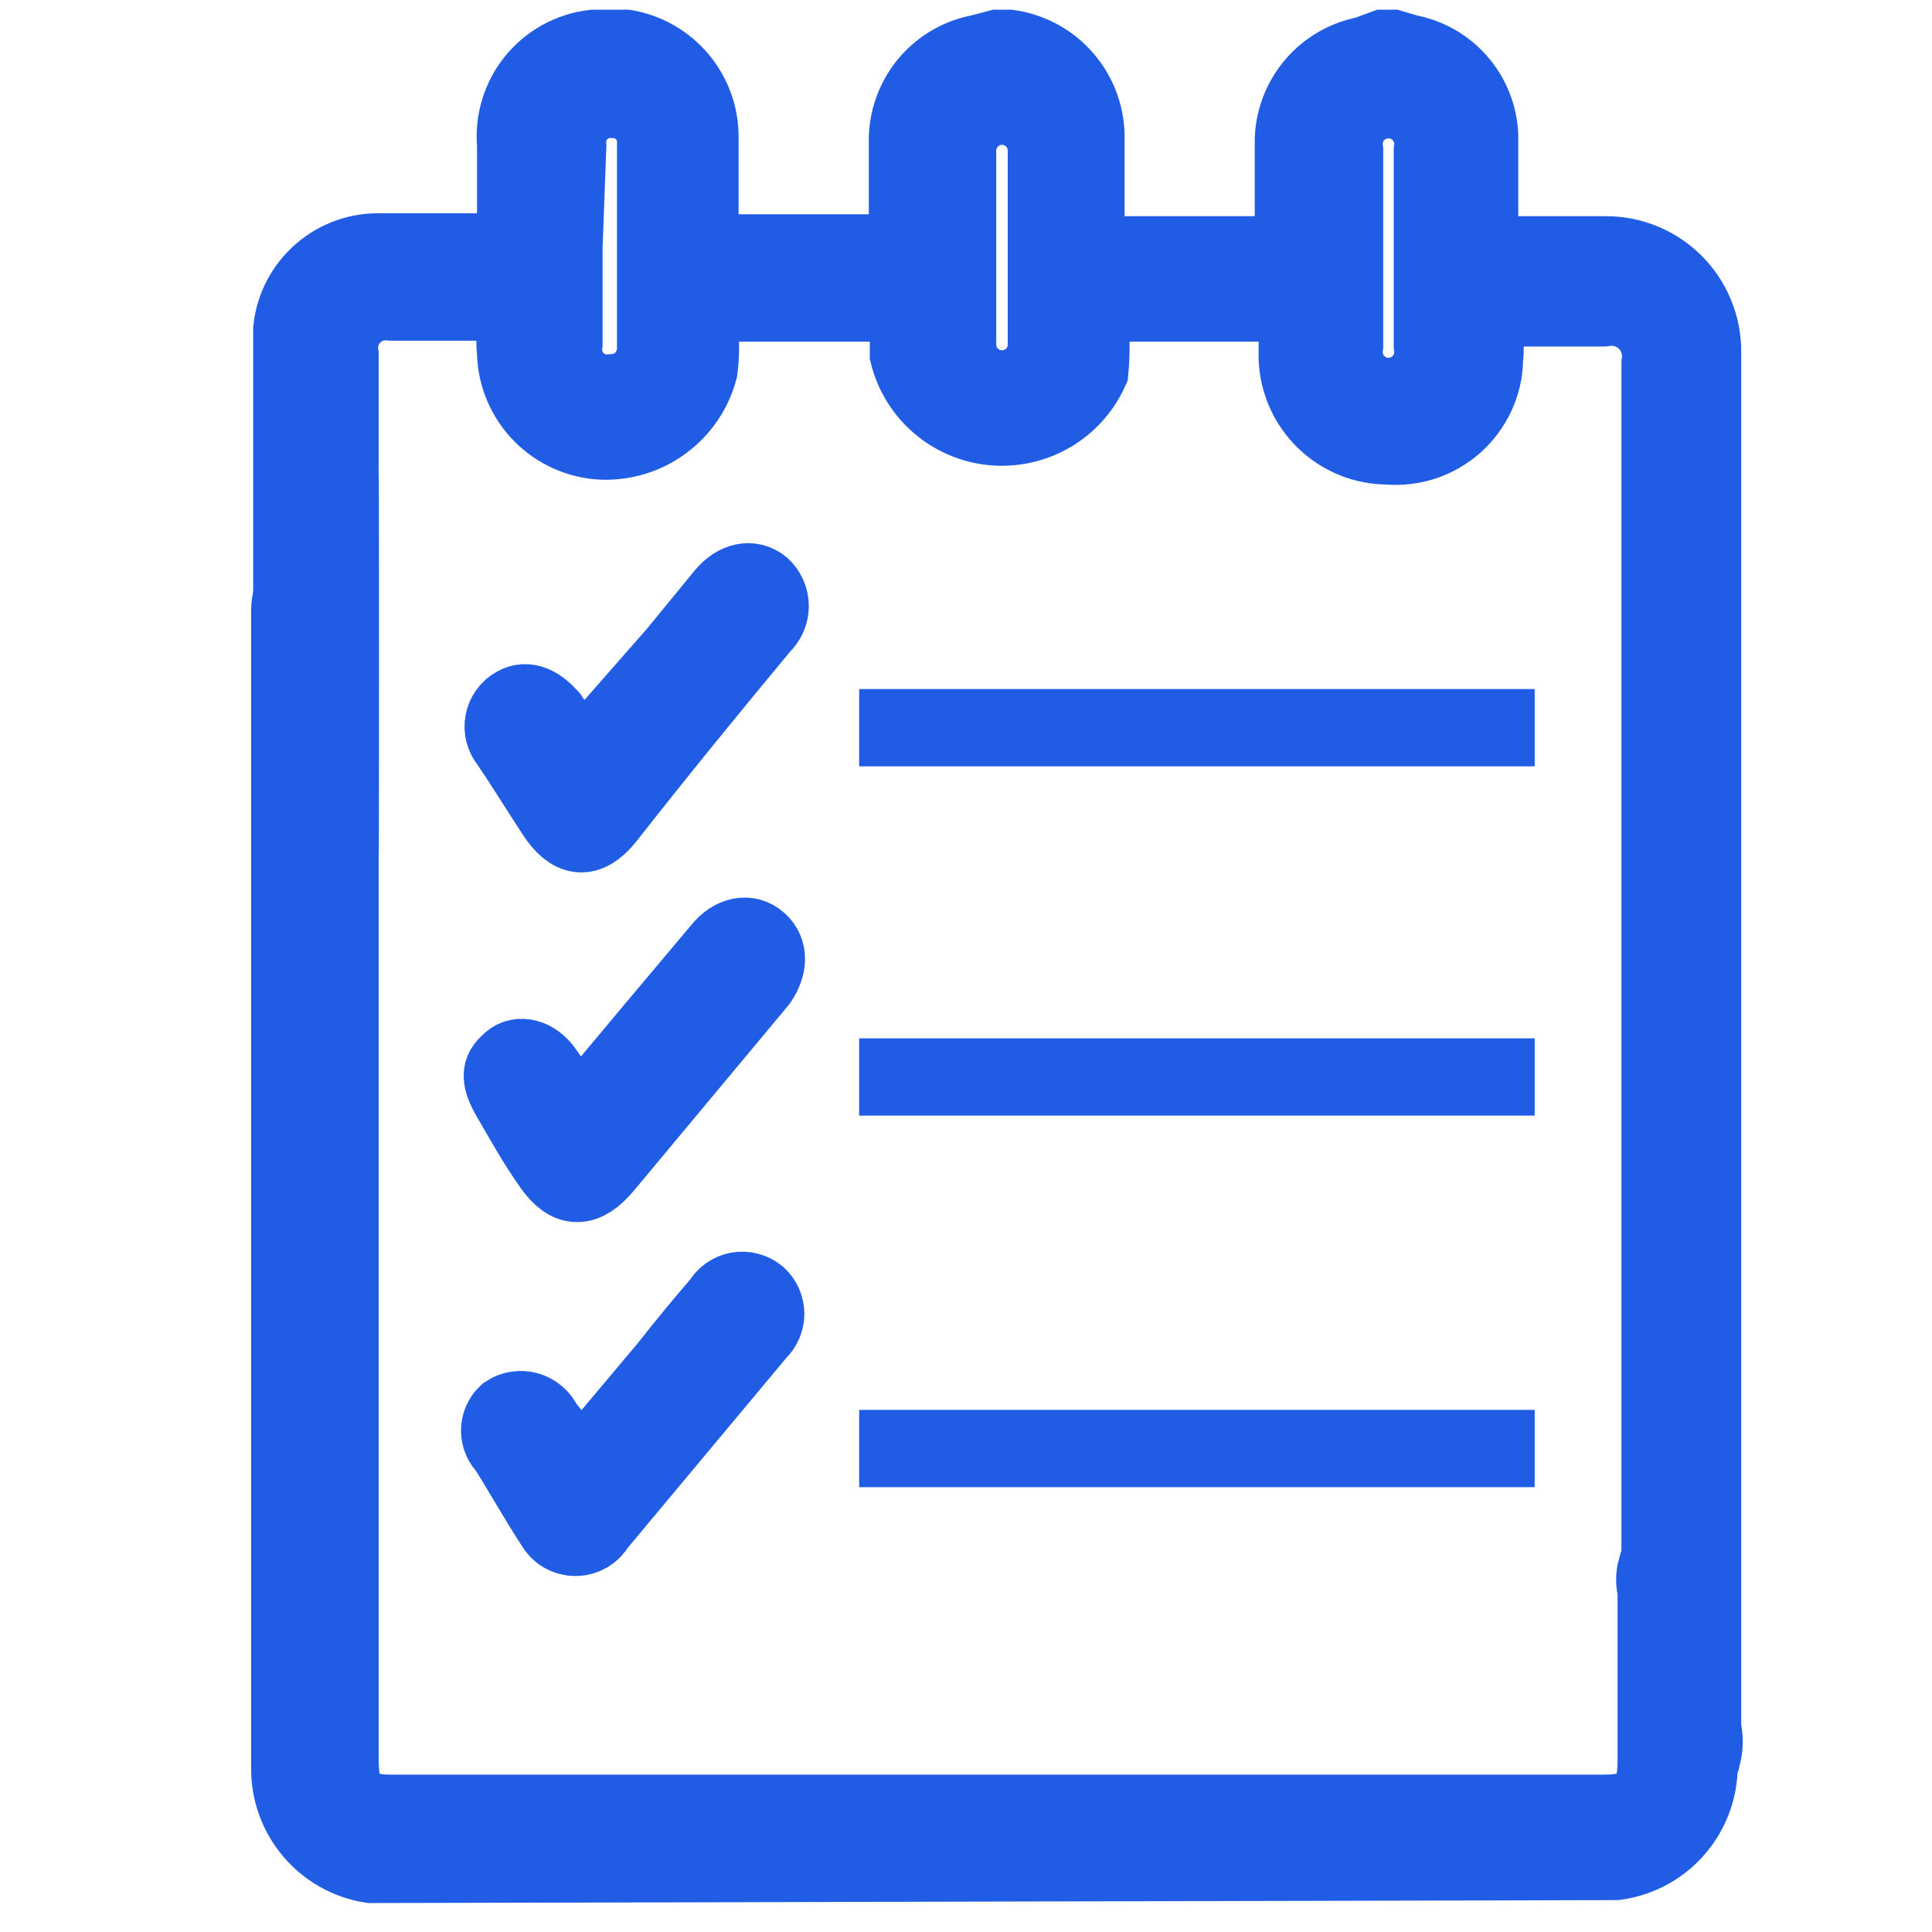
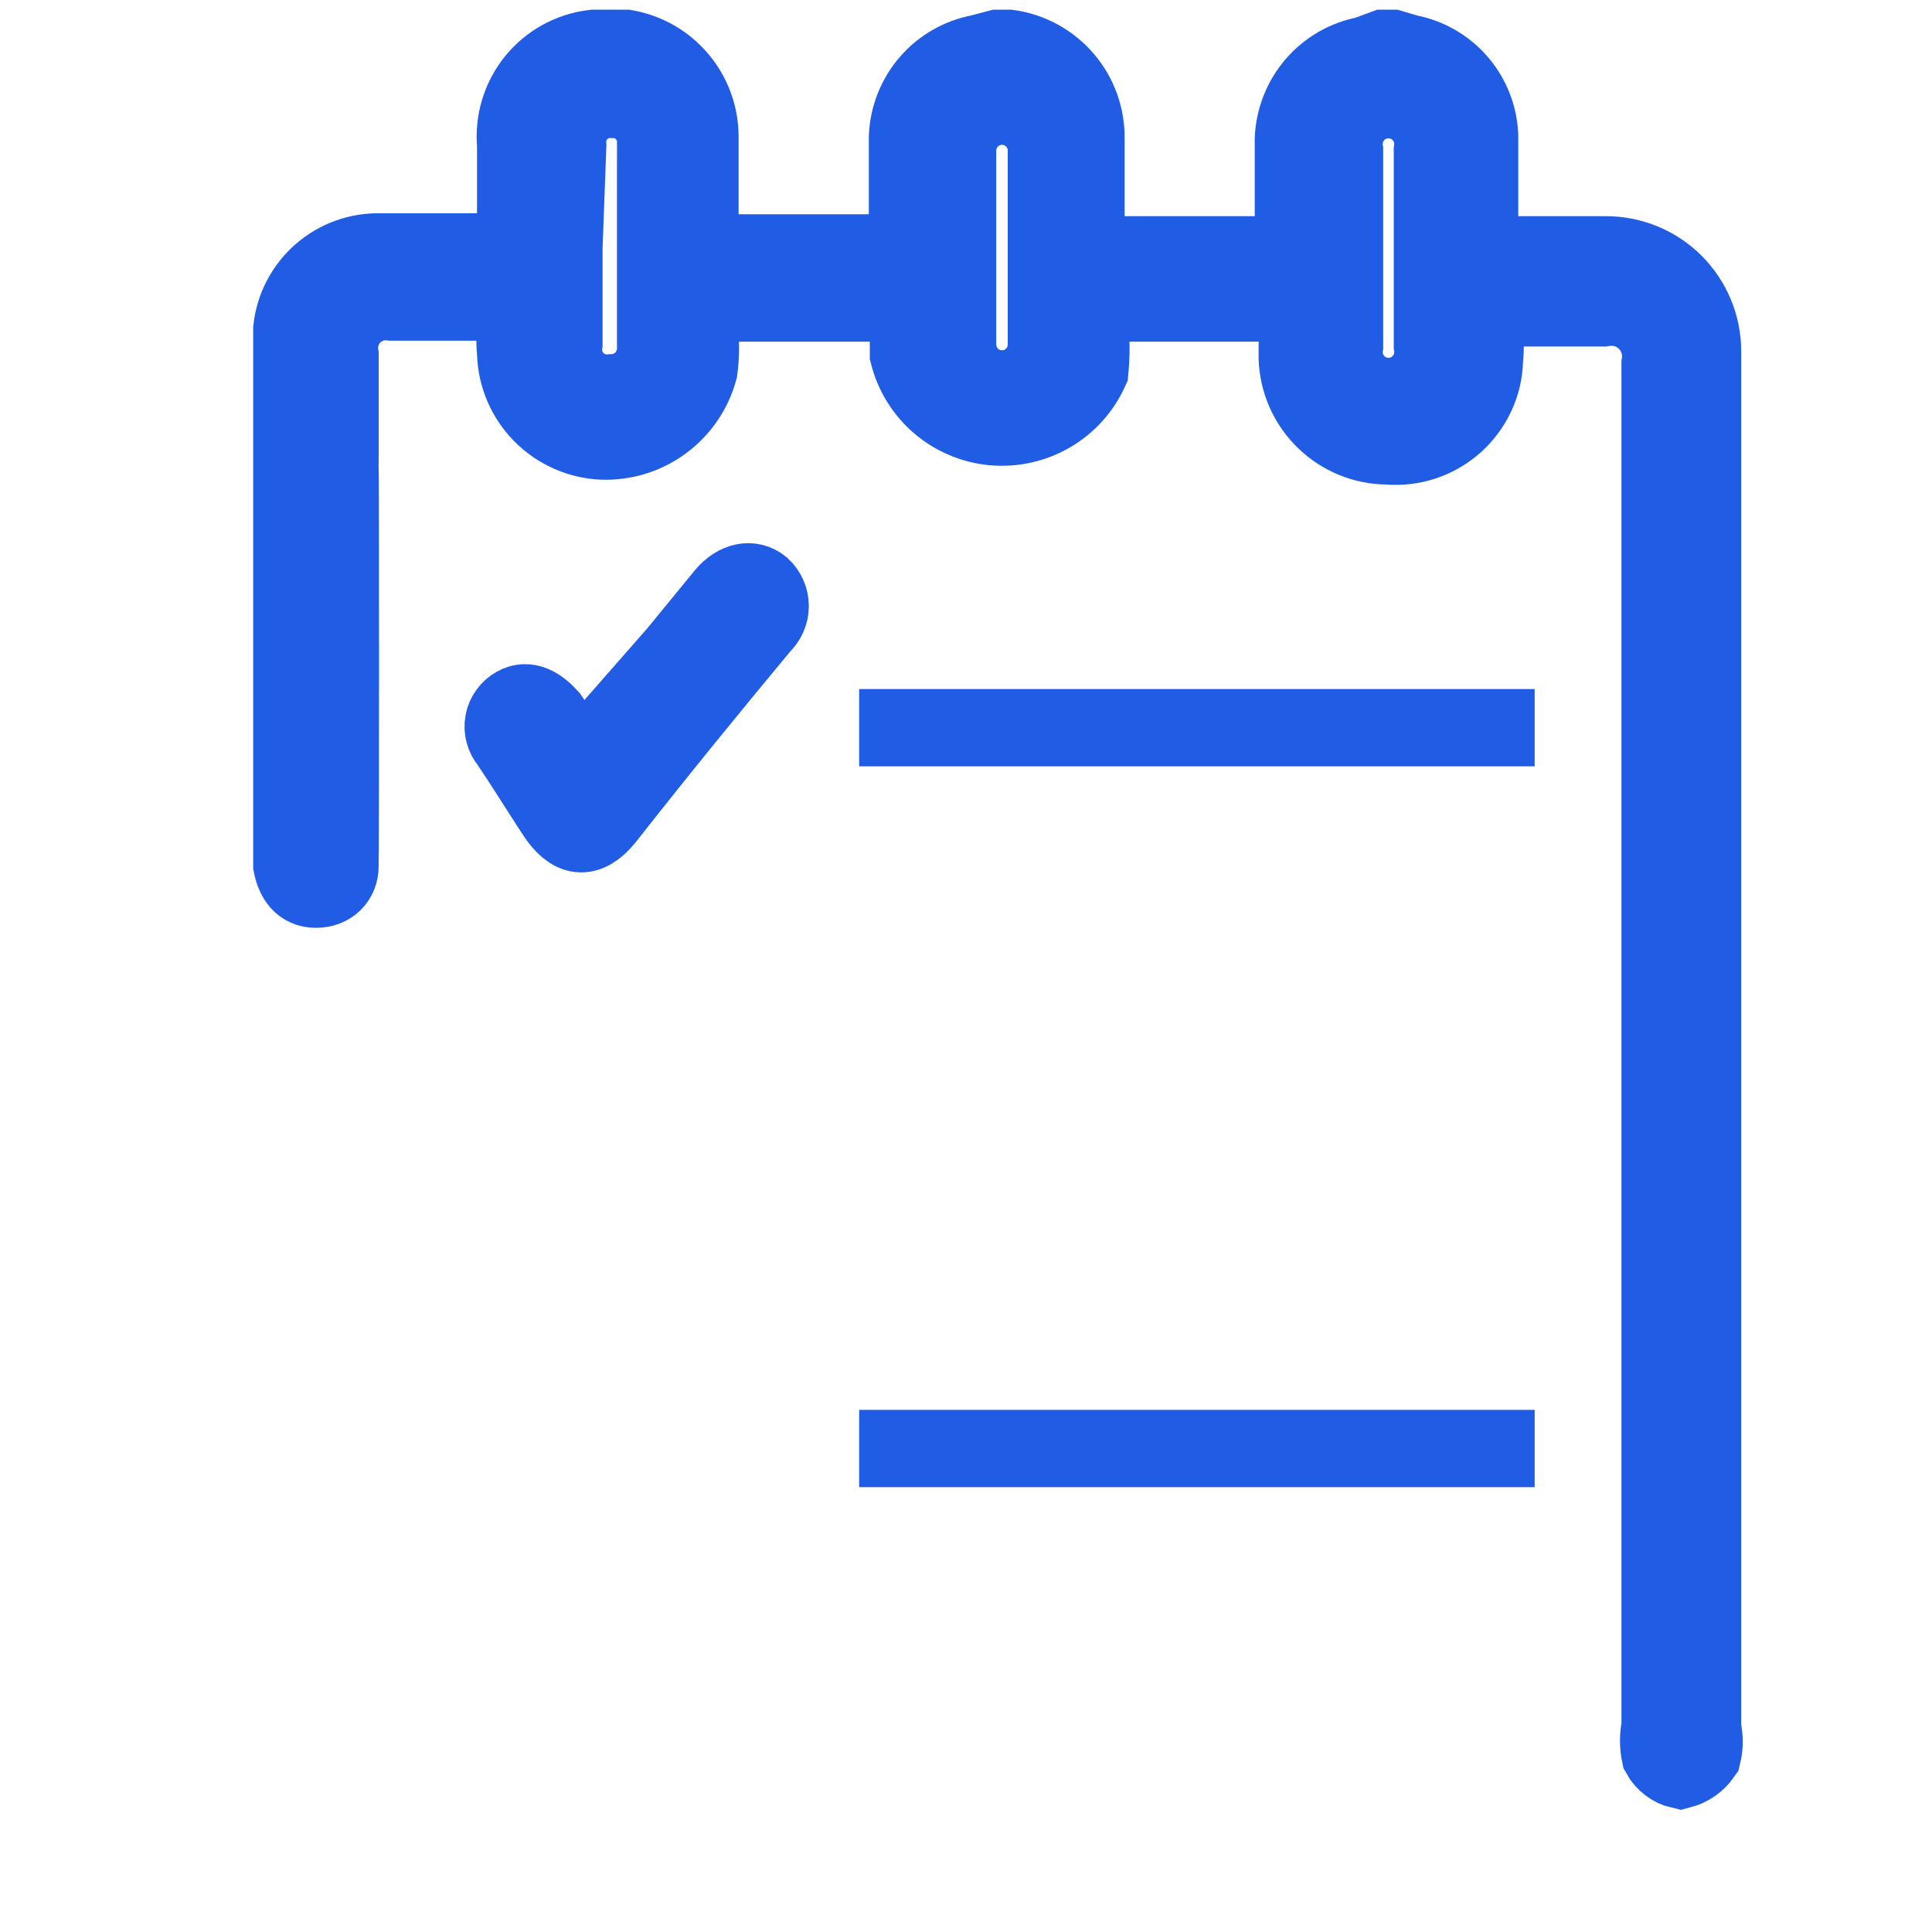
<svg xmlns="http://www.w3.org/2000/svg" width="20" height="20" viewBox="0 0 20 20" fill="none">
  <path d="M14.408 0.5L14.578 0.55C14.779 0.588 14.961 0.692 15.095 0.846C15.229 1 15.307 1.195 15.317 1.399C15.317 1.729 15.317 2.068 15.317 2.398C15.317 2.728 15.317 2.638 15.557 2.638H16.626C16.891 2.638 17.145 2.743 17.332 2.93C17.52 3.118 17.625 3.372 17.625 3.637V17.895C17.646 17.983 17.646 18.076 17.625 18.164C17.57 18.243 17.488 18.3 17.395 18.324C17.351 18.314 17.31 18.294 17.274 18.266C17.238 18.239 17.207 18.204 17.185 18.164C17.165 18.069 17.165 17.97 17.185 17.875C17.185 14.179 17.185 7.476 17.185 3.767C17.198 3.687 17.191 3.605 17.165 3.529C17.14 3.452 17.097 3.383 17.039 3.326C16.982 3.269 16.911 3.227 16.834 3.203C16.757 3.179 16.676 3.174 16.596 3.187H15.597C15.427 3.187 15.357 3.257 15.367 3.427C15.377 3.527 15.377 3.627 15.367 3.727C15.364 3.852 15.335 3.975 15.282 4.088C15.229 4.202 15.153 4.303 15.06 4.387C14.966 4.47 14.857 4.533 14.738 4.573C14.619 4.612 14.493 4.627 14.368 4.616C14.124 4.616 13.89 4.521 13.715 4.351C13.54 4.182 13.437 3.95 13.429 3.707V3.597C13.429 3.087 13.499 3.137 12.96 3.137H11.492C11.332 3.137 11.272 3.197 11.282 3.357C11.297 3.516 11.297 3.677 11.282 3.836C11.196 4.025 11.054 4.182 10.875 4.286C10.696 4.39 10.489 4.436 10.283 4.418C10.076 4.399 9.881 4.317 9.723 4.182C9.566 4.048 9.454 3.867 9.404 3.667V3.547C9.404 3.107 9.404 3.137 9.004 3.137H7.476C7.306 3.137 7.226 3.197 7.236 3.377C7.256 3.526 7.256 3.677 7.236 3.826C7.177 4.044 7.047 4.236 6.865 4.37C6.684 4.505 6.463 4.573 6.237 4.566C6 4.556 5.776 4.456 5.609 4.288C5.442 4.119 5.345 3.894 5.338 3.657C5.328 3.557 5.328 3.457 5.338 3.357C5.338 3.197 5.338 3.127 5.118 3.127H4.059C3.985 3.117 3.91 3.124 3.839 3.148C3.768 3.172 3.704 3.213 3.651 3.266C3.599 3.32 3.56 3.385 3.537 3.456C3.514 3.527 3.508 3.603 3.52 3.677C3.52 4.056 3.52 4.426 3.52 4.795C3.525 4.852 3.525 8.909 3.52 8.965C3.52 9.105 3.42 9.205 3.27 9.205C3.12 9.205 3.05 9.095 3.021 8.955V4.905C3.021 4.406 3.021 3.906 3.021 3.407C3.045 3.183 3.154 2.976 3.324 2.828C3.494 2.68 3.714 2.601 3.94 2.608H5.098C5.338 2.608 5.338 2.608 5.338 2.368C5.338 2.128 5.338 1.789 5.338 1.499C5.316 1.26 5.388 1.021 5.539 0.834C5.69 0.648 5.908 0.528 6.147 0.5H6.247H6.337H6.477C6.693 0.538 6.889 0.651 7.029 0.819C7.17 0.987 7.247 1.2 7.246 1.419C7.246 1.745 7.246 2.078 7.246 2.418C7.246 2.568 7.246 2.618 7.446 2.618C8.035 2.618 8.615 2.618 9.194 2.618C9.344 2.618 9.394 2.568 9.394 2.418C9.394 2.078 9.394 1.729 9.394 1.419C9.402 1.211 9.48 1.011 9.616 0.853C9.752 0.695 9.938 0.588 10.143 0.55L10.333 0.5H10.443C10.668 0.532 10.873 0.645 11.02 0.818C11.168 0.991 11.246 1.212 11.242 1.439V2.438C11.242 2.588 11.292 2.638 11.442 2.638C12.021 2.638 12.6 2.638 13.18 2.638C13.339 2.638 13.389 2.588 13.389 2.438C13.389 2.098 13.389 1.749 13.389 1.439C13.397 1.231 13.476 1.031 13.612 0.873C13.748 0.715 13.934 0.608 14.139 0.57L14.329 0.5H14.408ZM5.838 2.558V3.557C5.828 3.625 5.834 3.695 5.855 3.76C5.877 3.826 5.913 3.885 5.962 3.935C6.01 3.984 6.069 4.021 6.134 4.044C6.199 4.067 6.269 4.075 6.337 4.066C6.398 4.065 6.459 4.051 6.514 4.027C6.57 4.002 6.621 3.966 6.663 3.921C6.705 3.876 6.737 3.824 6.758 3.766C6.78 3.709 6.789 3.648 6.787 3.587V1.499C6.791 1.438 6.782 1.377 6.761 1.319C6.74 1.262 6.708 1.209 6.665 1.165C6.623 1.121 6.572 1.086 6.516 1.062C6.459 1.039 6.398 1.028 6.337 1.029C6.274 1.026 6.211 1.037 6.153 1.06C6.094 1.083 6.041 1.119 5.998 1.164C5.954 1.21 5.921 1.264 5.9 1.324C5.879 1.383 5.872 1.446 5.877 1.509L5.838 2.558ZM14.828 2.558V1.559C14.838 1.494 14.833 1.427 14.815 1.363C14.796 1.3 14.765 1.241 14.721 1.191C14.678 1.141 14.625 1.101 14.565 1.074C14.505 1.046 14.44 1.032 14.373 1.032C14.307 1.032 14.242 1.046 14.182 1.074C14.122 1.101 14.069 1.141 14.025 1.191C13.982 1.241 13.95 1.3 13.932 1.363C13.914 1.427 13.909 1.494 13.919 1.559V3.577C13.909 3.642 13.914 3.709 13.932 3.772C13.95 3.836 13.982 3.894 14.025 3.944C14.069 3.994 14.122 4.035 14.182 4.062C14.242 4.09 14.307 4.104 14.373 4.104C14.44 4.104 14.505 4.09 14.565 4.062C14.625 4.035 14.678 3.994 14.721 3.944C14.765 3.894 14.796 3.836 14.815 3.772C14.833 3.709 14.838 3.642 14.828 3.577V2.558ZM10.832 2.558V1.559C10.832 1.437 10.784 1.32 10.698 1.234C10.611 1.148 10.495 1.099 10.373 1.099C10.251 1.099 10.134 1.148 10.048 1.234C9.962 1.32 9.913 1.437 9.913 1.559V3.567C9.913 3.689 9.962 3.805 10.048 3.892C10.134 3.978 10.251 4.026 10.373 4.026C10.495 4.026 10.611 3.978 10.698 3.892C10.784 3.805 10.832 3.689 10.832 3.567V2.558Z" fill="#215DE4" stroke="#215DE4" stroke-width="0.8" stroke-miterlimit="10" />
-   <path d="M3.939 19.3H3.839C3.603 19.262 3.388 19.14 3.234 18.956C3.08 18.773 2.997 18.541 3 18.301V6.314C3 6.124 3.11 6.014 3.26 6.014C3.41 6.014 3.51 6.124 3.52 6.314V18.221C3.52 18.631 3.649 18.771 4.059 18.771H16.606C17.005 18.771 17.145 18.631 17.145 18.231V16.463C17.125 16.391 17.125 16.315 17.145 16.243C17.201 16.167 17.283 16.114 17.375 16.093C17.459 16.113 17.534 16.163 17.585 16.233C17.605 16.308 17.605 16.388 17.585 16.463V18.191C17.608 18.447 17.531 18.702 17.371 18.903C17.211 19.104 16.98 19.235 16.726 19.27C16.726 19.27 16.675 19.27 16.646 19.27L3.939 19.3Z" fill="#215DE4" stroke="#215DE4" stroke-width="0.8" stroke-miterlimit="10" />
  <path d="M8.894 7.533H15.887" stroke="#215DE4" stroke-width="0.8" stroke-miterlimit="10" />
-   <path d="M8.894 11.149H15.887" stroke="#215DE4" stroke-width="0.8" stroke-miterlimit="10" />
  <path d="M8.894 14.995H15.887" stroke="#215DE4" stroke-width="0.8" stroke-miterlimit="10" />
-   <path d="M6.007 15.234L6.906 14.165C7.086 13.936 7.275 13.706 7.465 13.486C7.483 13.454 7.508 13.426 7.538 13.404C7.568 13.383 7.602 13.368 7.638 13.361C7.675 13.355 7.712 13.356 7.748 13.366C7.783 13.375 7.817 13.393 7.845 13.416C7.871 13.44 7.891 13.468 7.905 13.5C7.919 13.532 7.927 13.566 7.927 13.601C7.927 13.636 7.919 13.67 7.905 13.702C7.891 13.734 7.871 13.762 7.845 13.786L6.177 15.784C6.155 15.823 6.123 15.857 6.085 15.88C6.046 15.903 6.002 15.915 5.957 15.915C5.912 15.915 5.868 15.903 5.829 15.88C5.79 15.857 5.758 15.823 5.737 15.784C5.567 15.524 5.417 15.254 5.248 14.985C5.224 14.962 5.205 14.935 5.192 14.905C5.179 14.875 5.172 14.843 5.172 14.81C5.172 14.777 5.179 14.745 5.192 14.714C5.205 14.684 5.224 14.657 5.248 14.635C5.279 14.614 5.314 14.601 5.352 14.595C5.389 14.589 5.427 14.592 5.463 14.602C5.499 14.613 5.532 14.631 5.561 14.656C5.589 14.68 5.612 14.711 5.627 14.745L6.007 15.234Z" fill="#215DE4" stroke="#215DE4" stroke-width="0.8" stroke-miterlimit="10" />
  <path d="M6.007 7.902L7.006 6.763L7.505 6.154C7.625 6.014 7.775 5.984 7.885 6.074C7.912 6.099 7.935 6.13 7.95 6.165C7.965 6.199 7.973 6.236 7.973 6.274C7.973 6.311 7.965 6.349 7.95 6.383C7.935 6.418 7.912 6.448 7.885 6.474C7.345 7.123 6.816 7.772 6.266 8.472C6.077 8.701 5.917 8.681 5.747 8.422C5.577 8.162 5.417 7.902 5.267 7.682C5.244 7.654 5.226 7.621 5.217 7.585C5.207 7.55 5.206 7.512 5.213 7.476C5.219 7.44 5.234 7.405 5.256 7.375C5.277 7.345 5.305 7.321 5.337 7.303C5.457 7.233 5.577 7.303 5.687 7.423L6.007 7.902Z" fill="#215DE4" stroke="#215DE4" stroke-width="0.8" stroke-miterlimit="10" />
-   <path d="M6.007 11.568L6.776 10.649L7.465 9.83C7.585 9.68 7.745 9.65 7.855 9.75C7.965 9.85 7.955 10 7.855 10.15L6.256 12.068C6.047 12.317 5.887 12.307 5.717 12.068C5.547 11.828 5.427 11.608 5.287 11.368C5.147 11.129 5.197 11.069 5.287 10.989C5.377 10.909 5.537 10.939 5.647 11.109C5.757 11.278 5.897 11.388 6.007 11.568Z" fill="#215DE4" stroke="#215DE4" stroke-width="0.8" stroke-miterlimit="10" />
</svg>